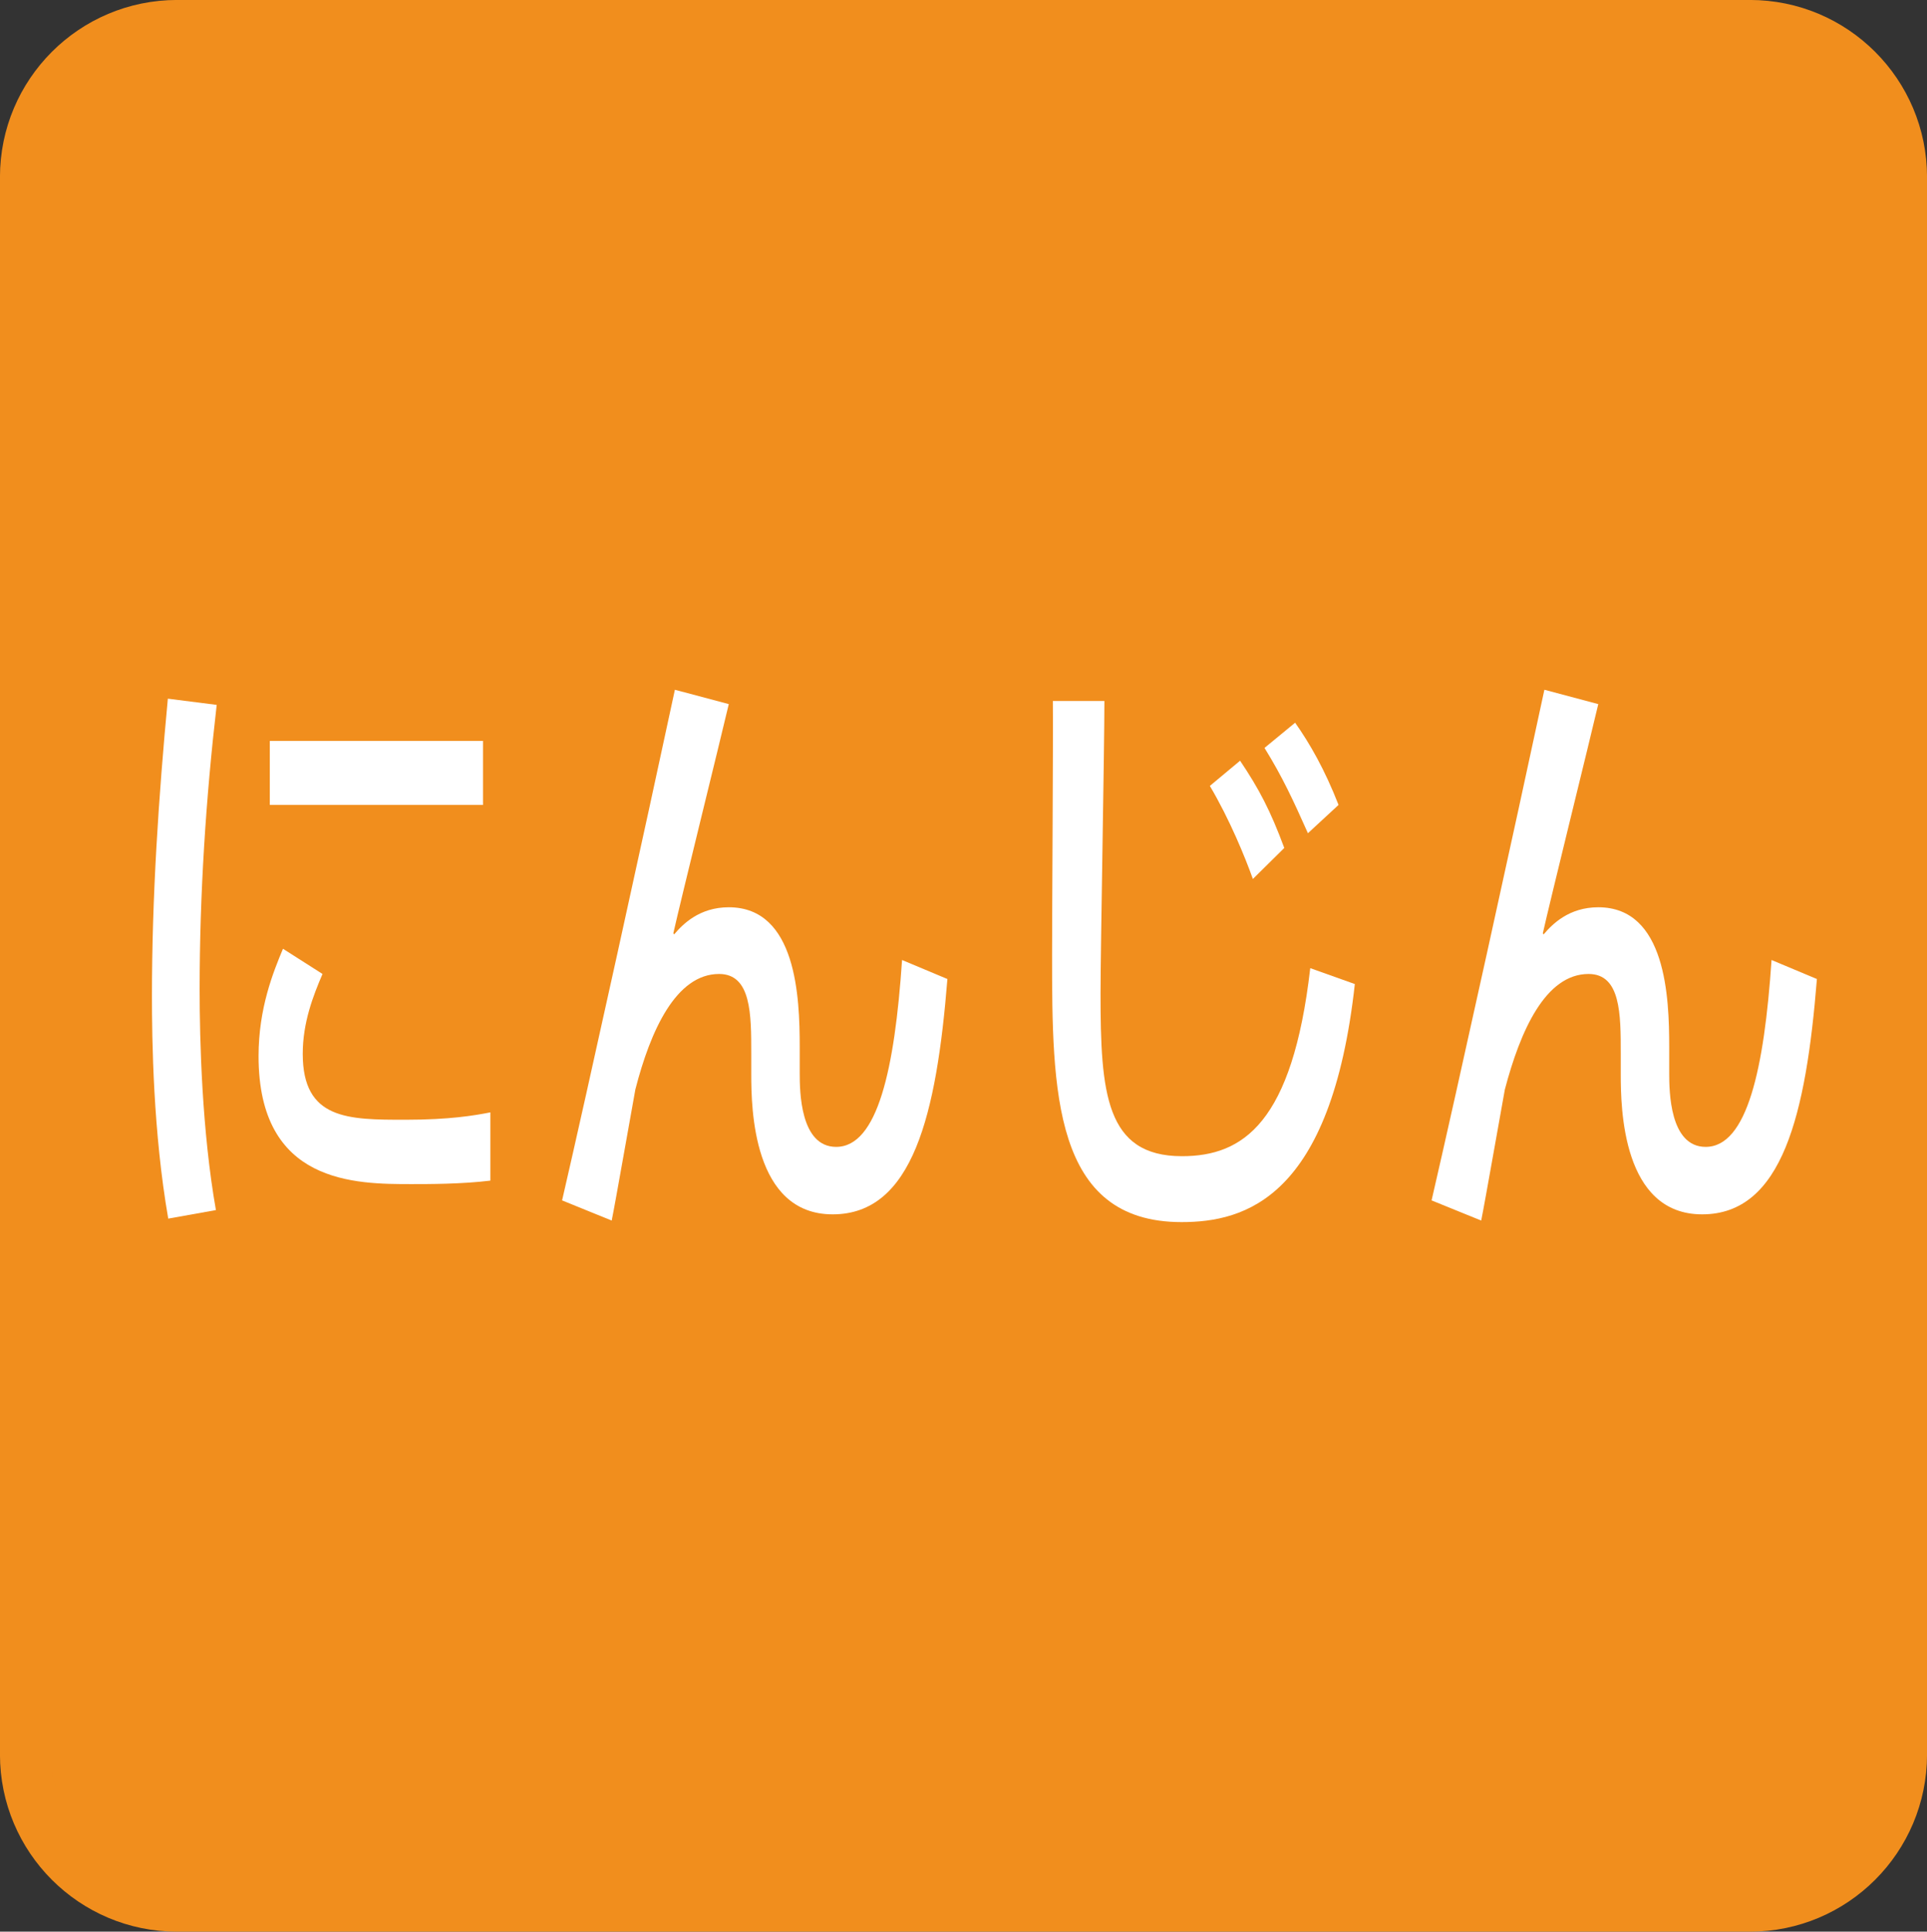
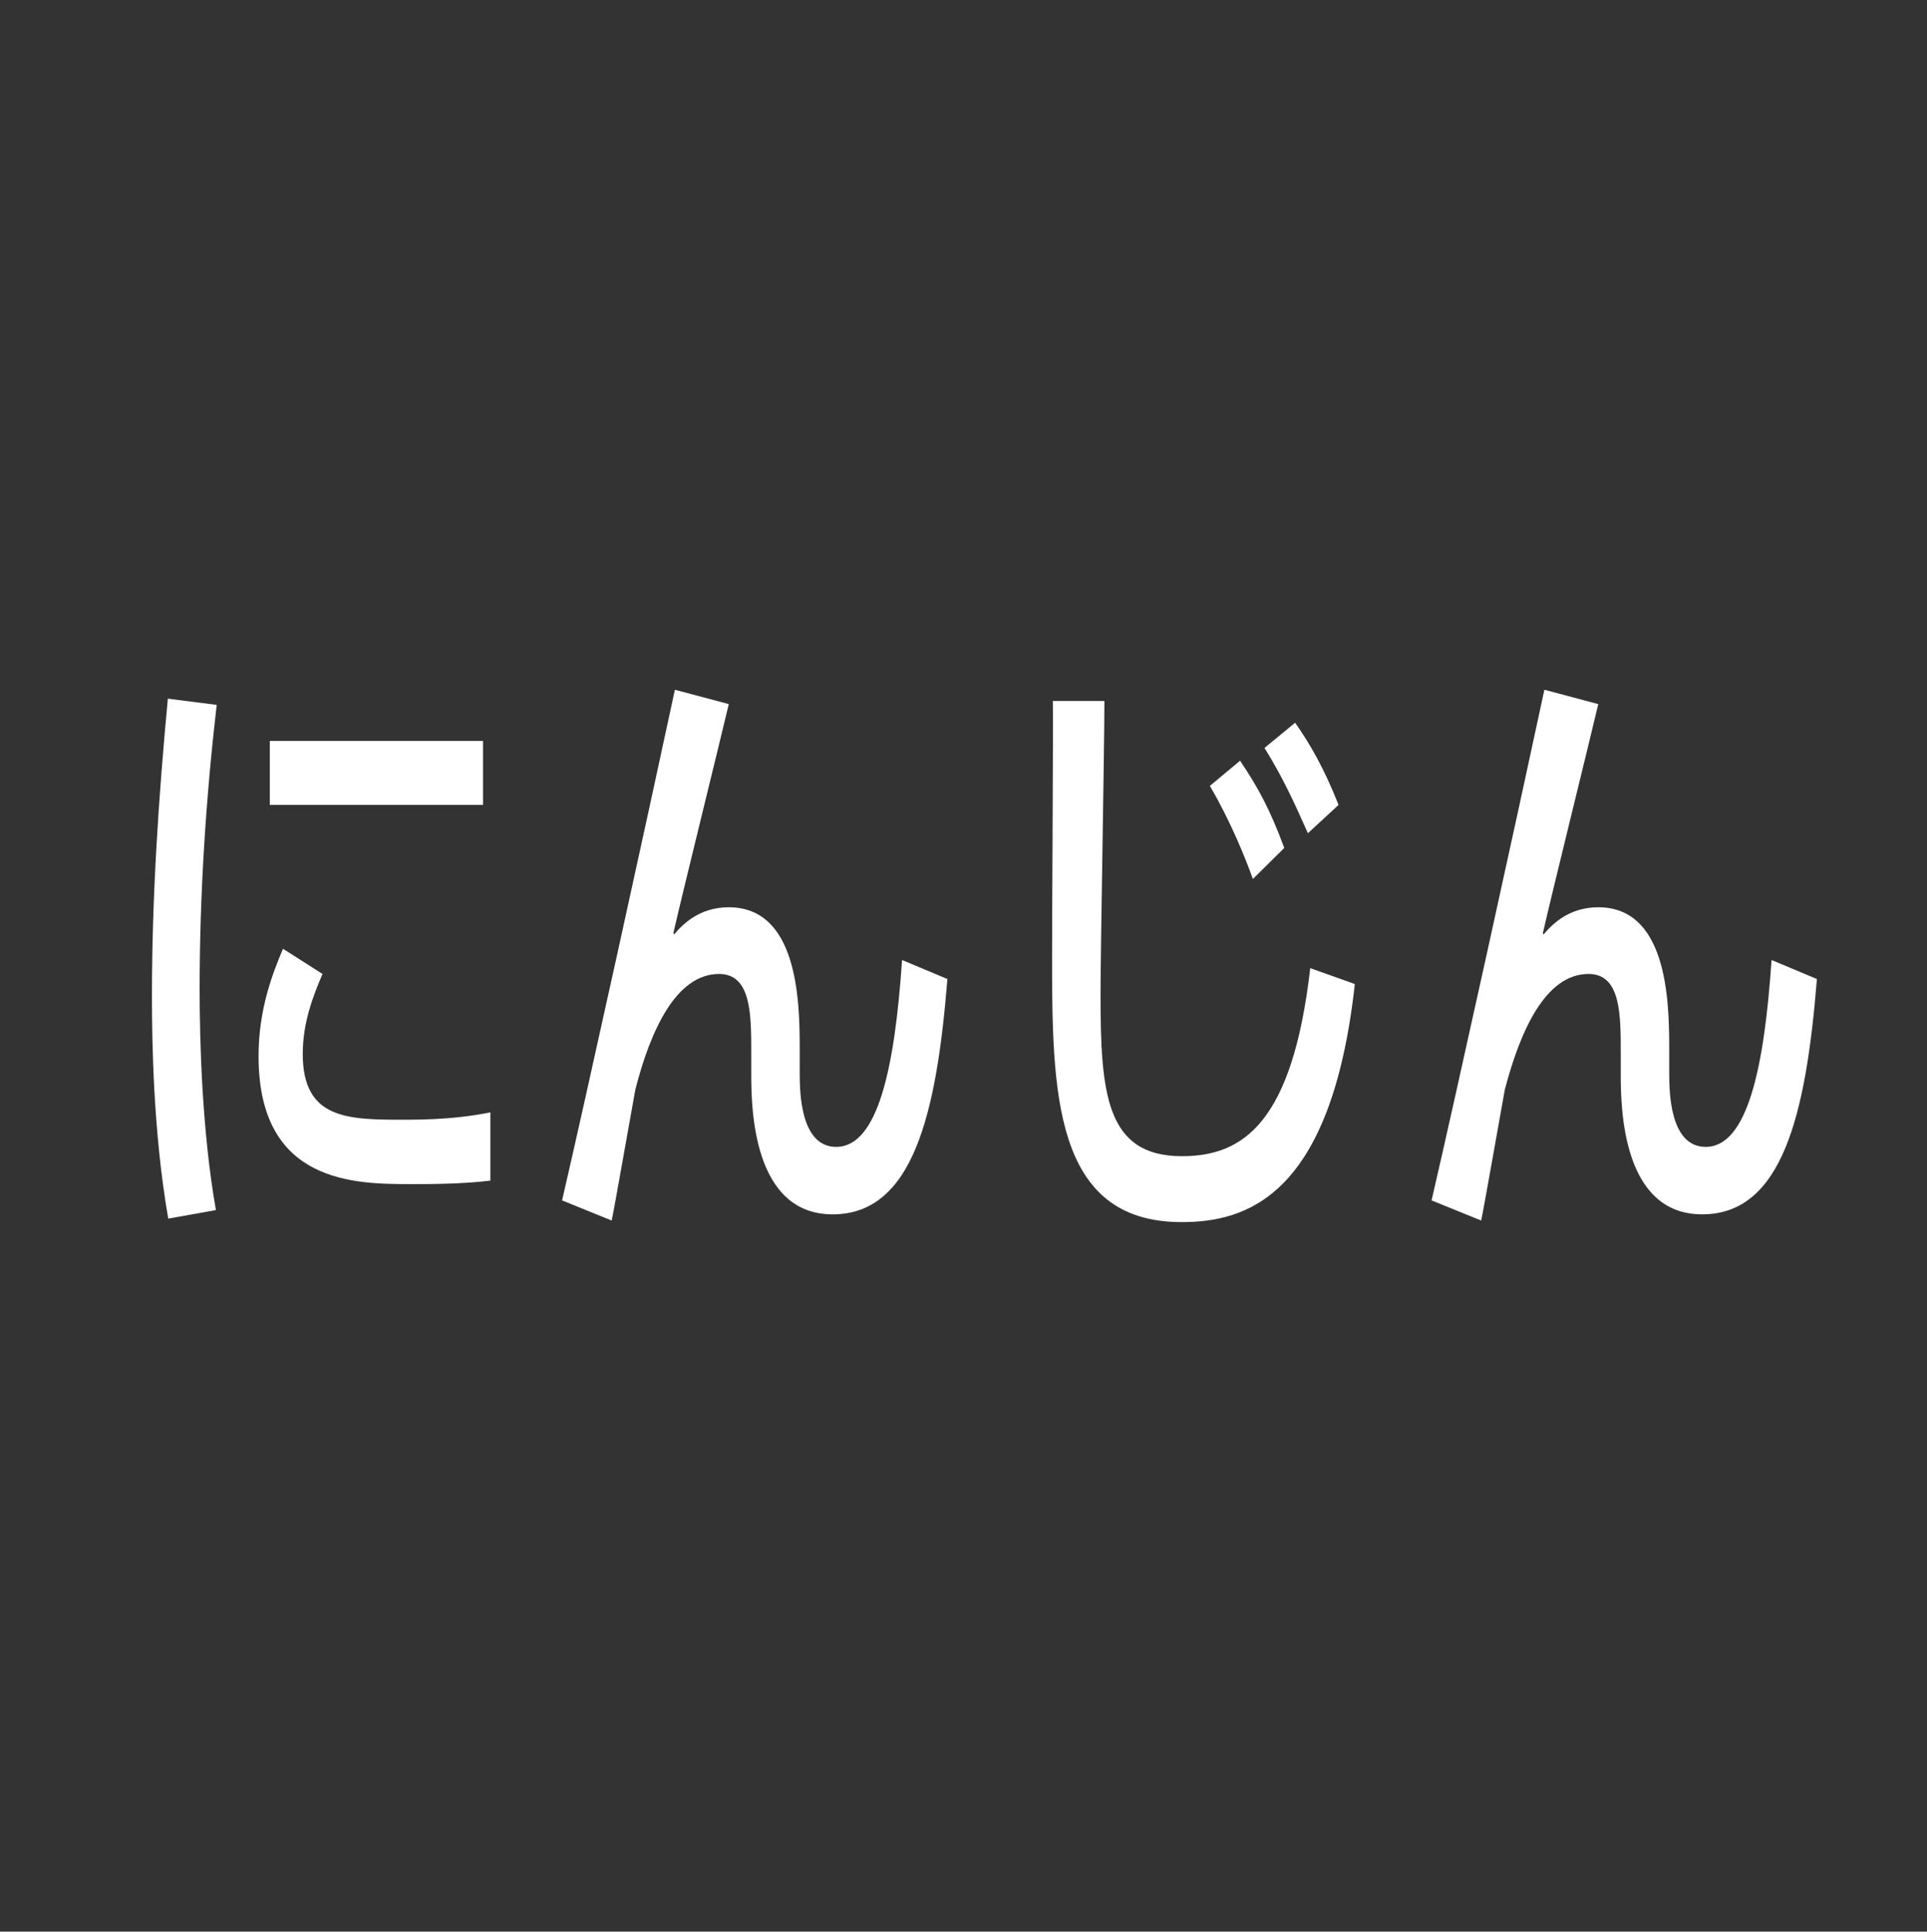
<svg xmlns="http://www.w3.org/2000/svg" version="1.1" id="レイヤー_1" x="0px" y="0px" viewBox="0 0 49.71 49.82" style="enable-background:new 0 0 49.71 49.82;" xml:space="preserve">
  <rect x="0" y="0" width="49.71" height="49.82" fill="#333333" stroke="none" />
  <style type="text/css">
	.st0{fill:#F18E1D;stroke:#F18E1D;stroke-width:1.322;}
	.st1{fill:#FFFFFF;}
</style>
-   <path class="st0" d="M45.14,49.16c2.16,0,3.91-1.75,3.91-3.91V4.57c0-2.16-1.75-3.91-3.91-3.91H4.57c-2.16,0-3.91,1.75-3.91,3.91  v40.68c0,2.16,1.75,3.91,3.91,3.91H45.14z" />
  <g>
    <g>
      <path class="st1" d="M5.59,18.18c-0.28,2.42-0.44,4.88-0.44,7.34c0,1.32,0.06,3.65,0.42,5.69l-1.23,0.22    c-0.39-2.24-0.42-4.6-0.42-5.74c0-2.57,0.17-5.12,0.41-7.67L5.59,18.18z M8.32,25.12c-0.24,0.56-0.51,1.25-0.51,2.06    c0,1.7,1.17,1.7,2.65,1.7c1.14,0,1.78-0.11,2.19-0.19v1.76c-0.73,0.09-1.58,0.09-2.03,0.09c-1.45,0-3.95,0-3.95-3.3    c0-1.24,0.38-2.17,0.63-2.77L8.32,25.12z M12.46,19.11v1.65h-5.5v-1.65H12.46z" />
      <path class="st1" d="M18.8,18.16c-0.23,0.98-1.24,5.06-1.43,5.91l0.02,0.03c0.22-0.26,0.65-0.7,1.41-0.7    c1.75,0,1.83,2.33,1.83,3.6v0.68c0,0.46,0.01,1.9,0.94,1.9c1.07,0,1.51-2.01,1.7-4.82l1.17,0.49c-0.28,3.49-0.89,6.07-2.96,6.07    c-2.06,0-2.1-2.74-2.1-3.61v-0.54c0-1.01,0-2.05-0.83-2.05c-1.11,0-1.77,1.46-2.16,2.98c-0.1,0.54-0.51,2.89-0.61,3.38l-1.28-0.52    c0.64-2.76,2.19-9.81,2.91-13.17L18.8,18.16z" />
      <path class="st1" d="M28.49,18.07c0,1.24-0.1,6.44-0.1,7.55c0,2.57,0.13,4.2,2.1,4.2c1.58,0,2.85-0.86,3.31-4.85l1.15,0.41    c-0.61,5.52-2.83,6.14-4.47,6.14c-3.32,0-3.34-3.39-3.34-6.91c0-1.06,0.03-5.57,0.02-6.53H28.49z M32.32,22.67    c-0.2-0.56-0.6-1.54-1.11-2.4l0.78-0.65c0.49,0.73,0.78,1.28,1.14,2.25L32.32,22.67z M33.74,21.49c-0.38-0.85-0.65-1.44-1.12-2.2    l0.79-0.65c0.38,0.54,0.76,1.2,1.12,2.12L33.74,21.49z" />
      <path class="st1" d="M41.23,18.16c-0.23,0.98-1.24,5.06-1.43,5.91l0.02,0.03c0.22-0.26,0.65-0.7,1.41-0.7    c1.75,0,1.83,2.33,1.83,3.6v0.68c0,0.46,0.01,1.9,0.94,1.9c1.07,0,1.51-2.01,1.7-4.82l1.17,0.49c-0.28,3.49-0.89,6.07-2.96,6.07    c-2.06,0-2.1-2.74-2.1-3.61v-0.54c0-1.01,0-2.05-0.83-2.05c-1.11,0-1.76,1.46-2.16,2.98c-0.1,0.54-0.51,2.89-0.61,3.38l-1.28-0.52    c0.64-2.76,2.19-9.81,2.91-13.17L41.23,18.16z" />
    </g>
  </g>
</svg>